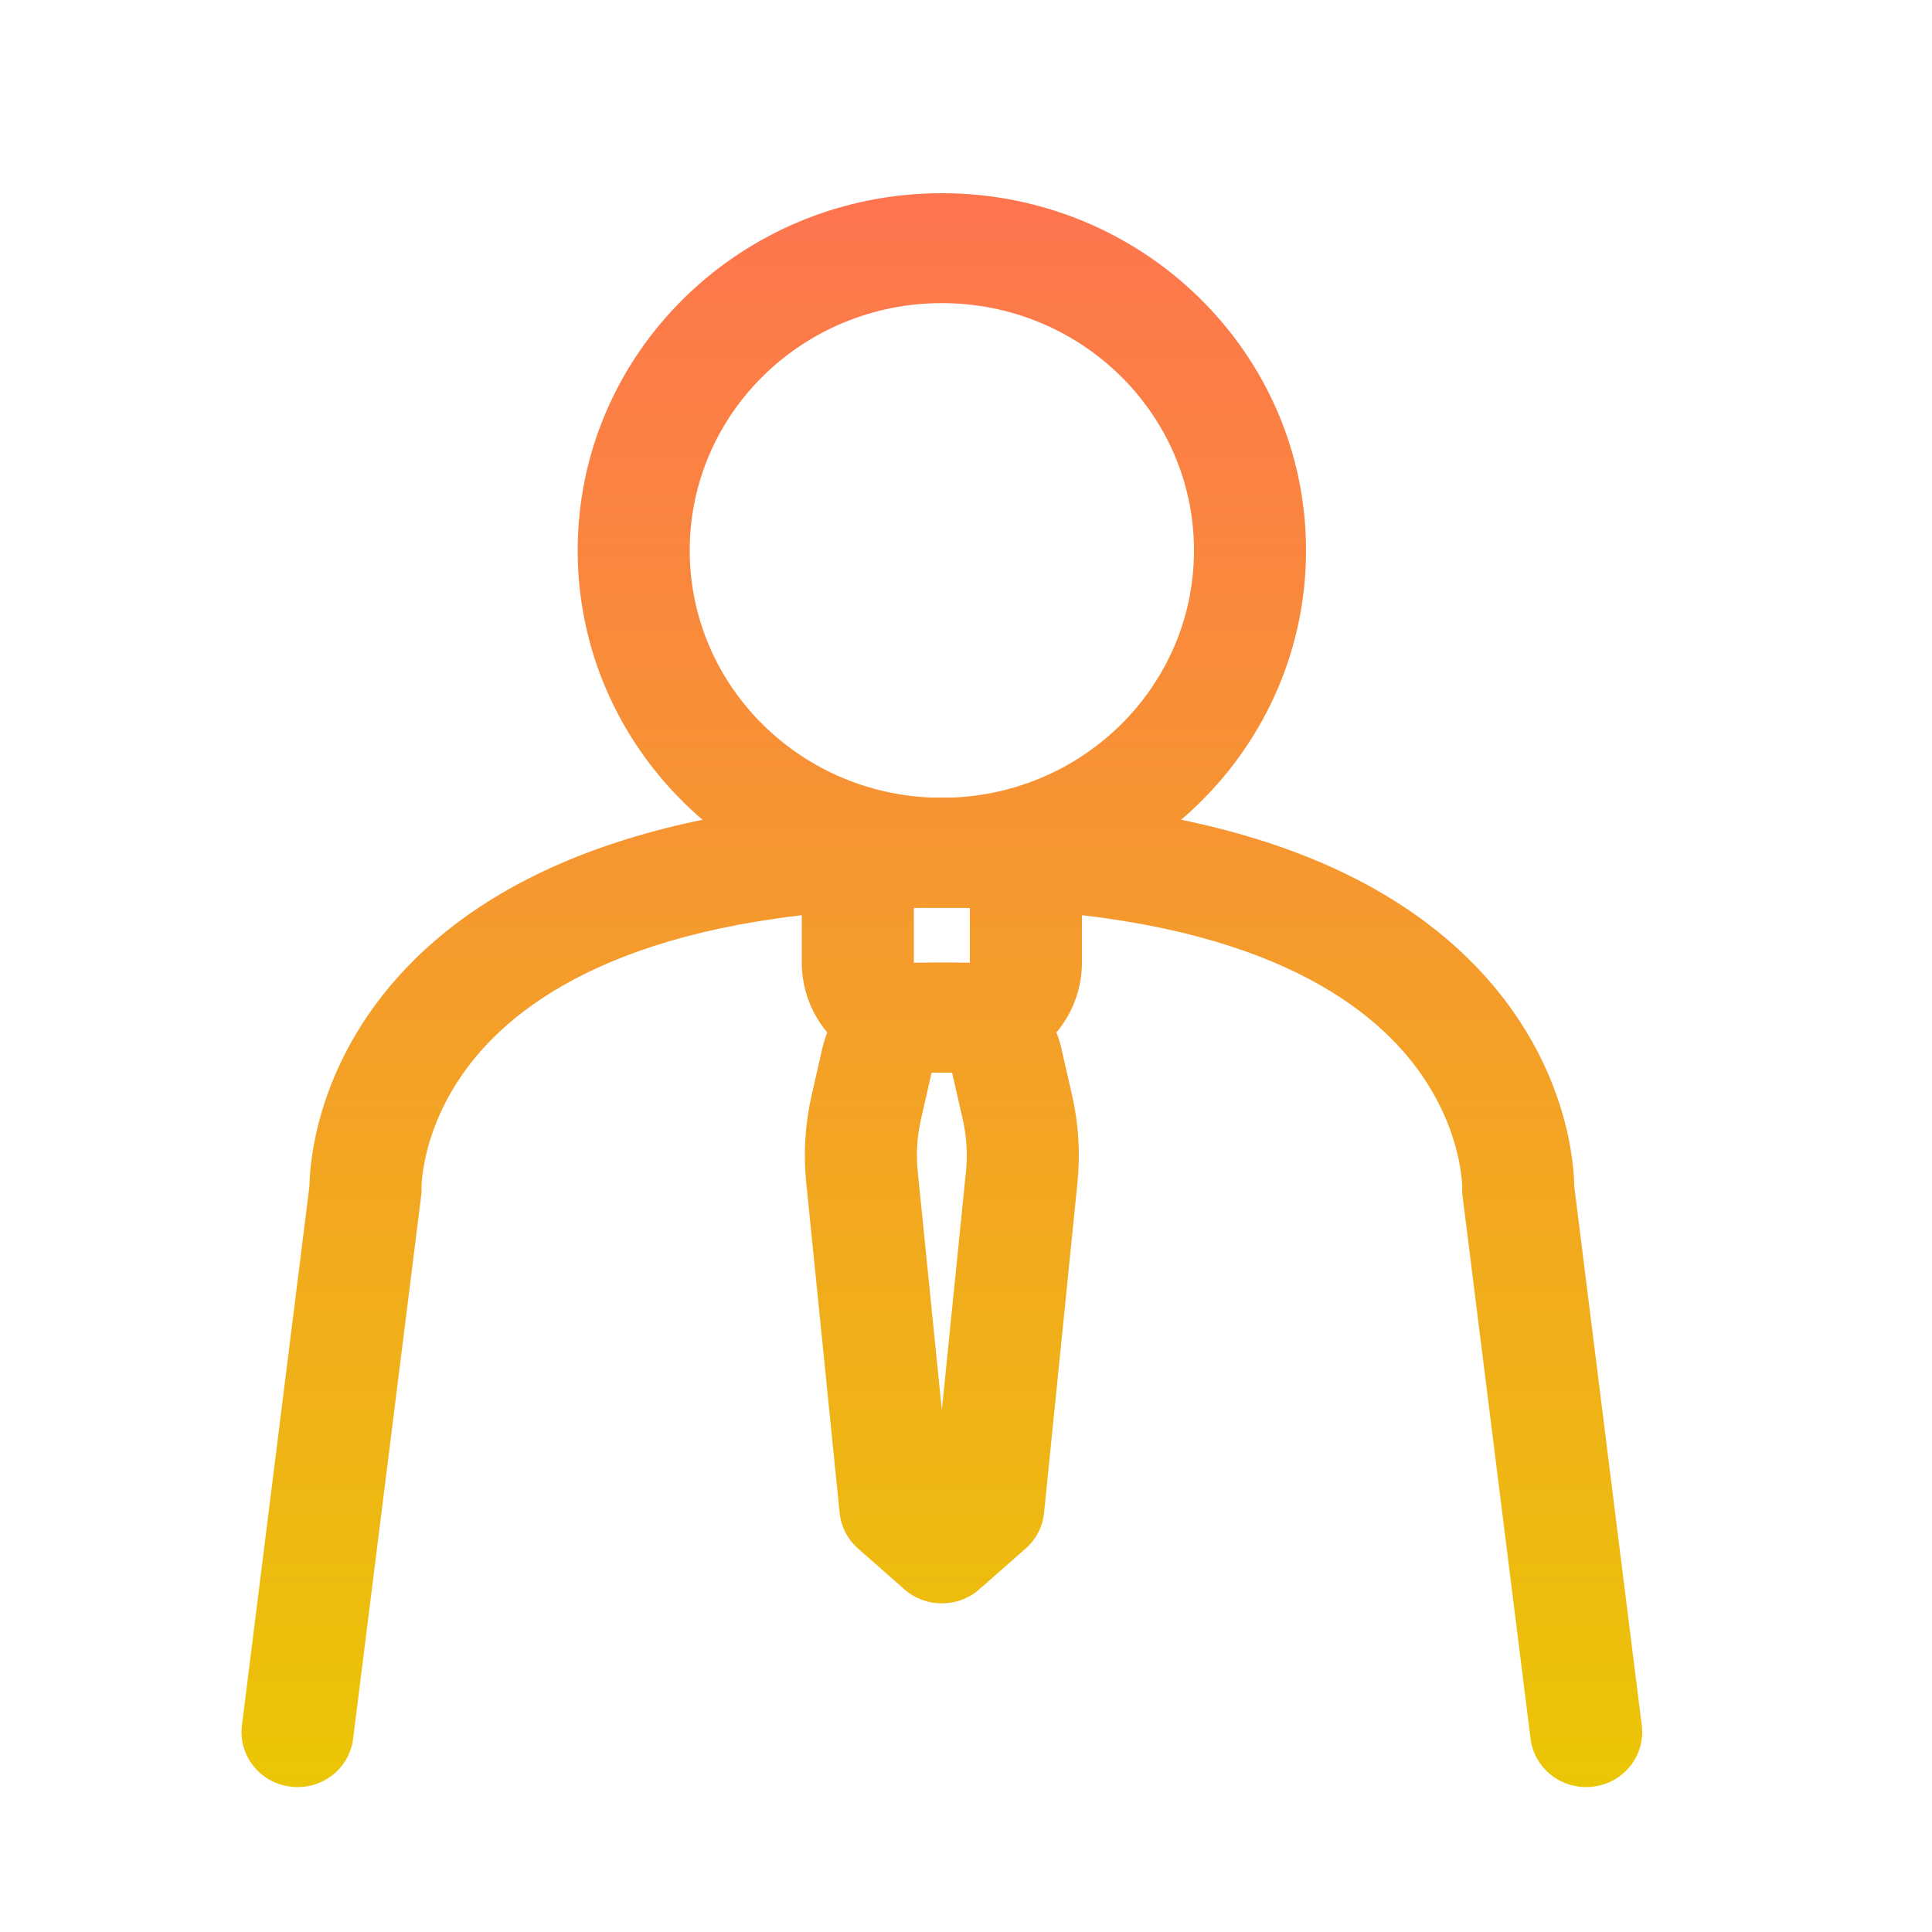
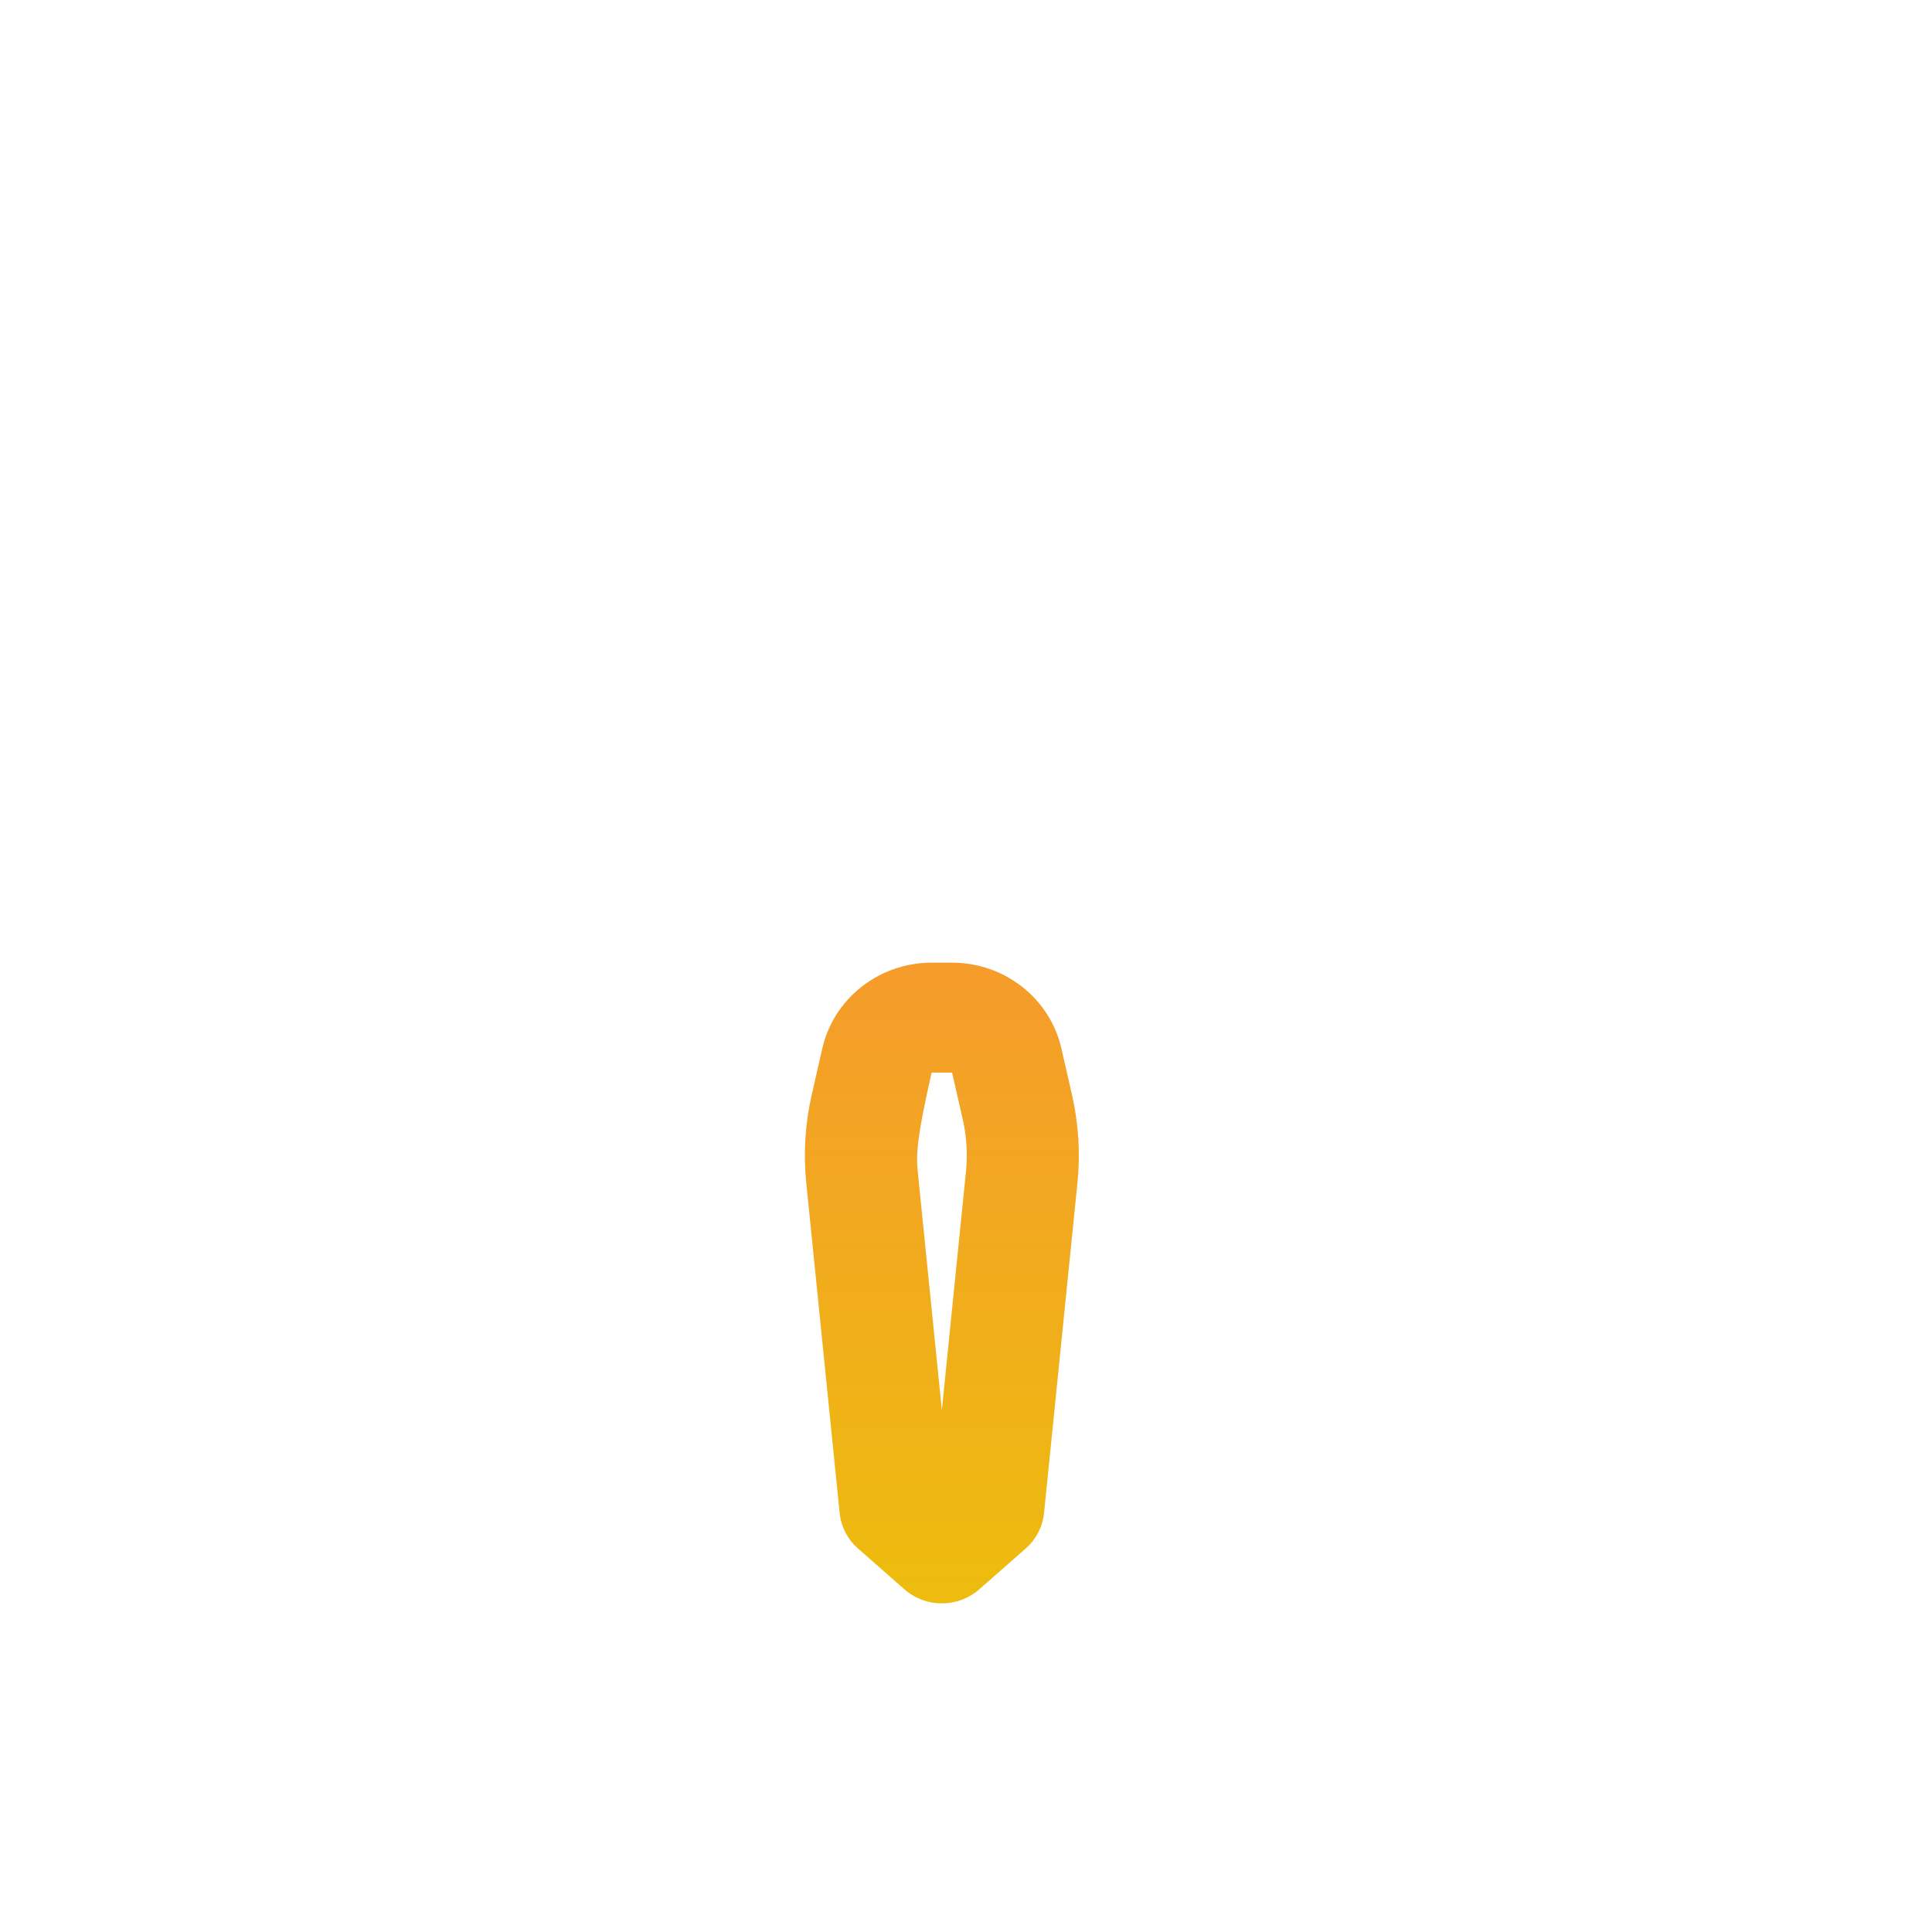
<svg xmlns="http://www.w3.org/2000/svg" width="40" height="40" viewBox="0 0 40 40" fill="none">
-   <path fill-rule="evenodd" clip-rule="evenodd" d="M19.5 16.517C22.383 16.517 24.72 14.225 24.72 11.396C24.72 8.568 22.383 6.276 19.5 6.276C16.617 6.276 14.28 8.568 14.28 11.396C14.28 14.225 16.617 16.517 19.5 16.517ZM27.04 11.396C27.04 15.482 23.664 18.793 19.5 18.793C15.336 18.793 11.96 15.482 11.96 11.396C11.96 7.312 15.336 4 19.5 4C23.664 4 27.04 7.312 27.04 11.396Z" fill="url(#paint0_linear)" />
-   <path fill-rule="evenodd" clip-rule="evenodd" d="M8.726 24.605L8.729 24.685L7.311 36.001C7.233 36.624 6.655 37.068 6.019 36.991C5.383 36.915 4.931 36.347 5.009 35.723L6.406 24.566C6.406 24.555 6.406 24.544 6.407 24.531C6.408 24.457 6.413 24.357 6.424 24.236C6.446 23.993 6.493 23.66 6.593 23.268C6.794 22.481 7.211 21.448 8.069 20.423C9.817 18.336 13.183 16.517 19.5 16.517C25.817 16.517 29.183 18.336 30.931 20.423C31.789 21.448 32.206 22.481 32.407 23.268C32.507 23.66 32.554 23.993 32.576 24.236C32.587 24.357 32.592 24.457 32.593 24.531C32.593 24.544 32.594 24.555 32.594 24.566L33.991 35.723C34.069 36.347 33.617 36.915 32.981 36.991C32.346 37.068 31.767 36.624 31.689 36.001L30.271 24.685L30.274 24.605C30.274 24.601 30.274 24.593 30.274 24.582C30.273 24.554 30.271 24.504 30.265 24.434C30.253 24.296 30.224 24.083 30.157 23.821C30.023 23.299 29.74 22.587 29.138 21.867C27.964 20.465 25.363 18.793 19.5 18.793C13.637 18.793 11.036 20.465 9.862 21.867C9.26 22.587 8.977 23.299 8.843 23.821C8.776 24.083 8.747 24.296 8.735 24.434C8.729 24.504 8.727 24.554 8.726 24.582C8.726 24.593 8.726 24.601 8.726 24.605Z" fill="url(#paint1_linear)" />
-   <path fill-rule="evenodd" clip-rule="evenodd" d="M20.08 18.793H18.92L18.92 19.931H20.08V18.793ZM18.92 16.517C17.639 16.517 16.6 17.536 16.6 18.793V19.931C16.6 21.188 17.639 22.207 18.92 22.207H20.08C21.361 22.207 22.4 21.188 22.4 19.931V18.793C22.4 17.536 21.361 16.517 20.08 16.517H18.92Z" fill="url(#paint2_linear)" />
-   <path fill-rule="evenodd" clip-rule="evenodd" d="M19.712 22.207H19.288L19.067 23.176C18.987 23.531 18.964 23.896 19.001 24.257L19.5 29.195L19.999 24.257C20.036 23.896 20.013 23.531 19.933 23.176L19.712 22.207ZM19.288 19.931C18.201 19.931 17.26 20.671 17.024 21.711L16.803 22.68C16.669 23.271 16.631 23.879 16.692 24.482L17.384 31.325C17.413 31.608 17.548 31.871 17.764 32.06L18.726 32.906C19.166 33.293 19.834 33.293 20.274 32.906L21.236 32.06C21.452 31.871 21.587 31.608 21.616 31.325L22.308 24.482C22.369 23.879 22.331 23.271 22.197 22.68L21.976 21.711C21.74 20.671 20.799 19.931 19.712 19.931H19.288Z" fill="url(#paint3_linear)" />
+   <path fill-rule="evenodd" clip-rule="evenodd" d="M19.712 22.207H19.288C18.987 23.531 18.964 23.896 19.001 24.257L19.5 29.195L19.999 24.257C20.036 23.896 20.013 23.531 19.933 23.176L19.712 22.207ZM19.288 19.931C18.201 19.931 17.26 20.671 17.024 21.711L16.803 22.68C16.669 23.271 16.631 23.879 16.692 24.482L17.384 31.325C17.413 31.608 17.548 31.871 17.764 32.06L18.726 32.906C19.166 33.293 19.834 33.293 20.274 32.906L21.236 32.06C21.452 31.871 21.587 31.608 21.616 31.325L22.308 24.482C22.369 23.879 22.331 23.271 22.197 22.68L21.976 21.711C21.74 20.671 20.799 19.931 19.712 19.931H19.288Z" fill="url(#paint3_linear)" />
  <defs>
    <linearGradient id="paint0_linear" x1="19.5" y1="4" x2="19.5" y2="37" gradientUnits="userSpaceOnUse">
      <stop stop-color="#FE744F" />
      <stop offset="1" stop-color="#EBC605" />
    </linearGradient>
    <linearGradient id="paint1_linear" x1="19.5" y1="4" x2="19.5" y2="37" gradientUnits="userSpaceOnUse">
      <stop stop-color="#FE744F" />
      <stop offset="1" stop-color="#EBC605" />
    </linearGradient>
    <linearGradient id="paint2_linear" x1="19.5" y1="4" x2="19.5" y2="37" gradientUnits="userSpaceOnUse">
      <stop stop-color="#FE744F" />
      <stop offset="1" stop-color="#EBC605" />
    </linearGradient>
    <linearGradient id="paint3_linear" x1="19.5" y1="4" x2="19.5" y2="37" gradientUnits="userSpaceOnUse">
      <stop stop-color="#FE744F" />
      <stop offset="1" stop-color="#EBC605" />
    </linearGradient>
  </defs>
</svg>